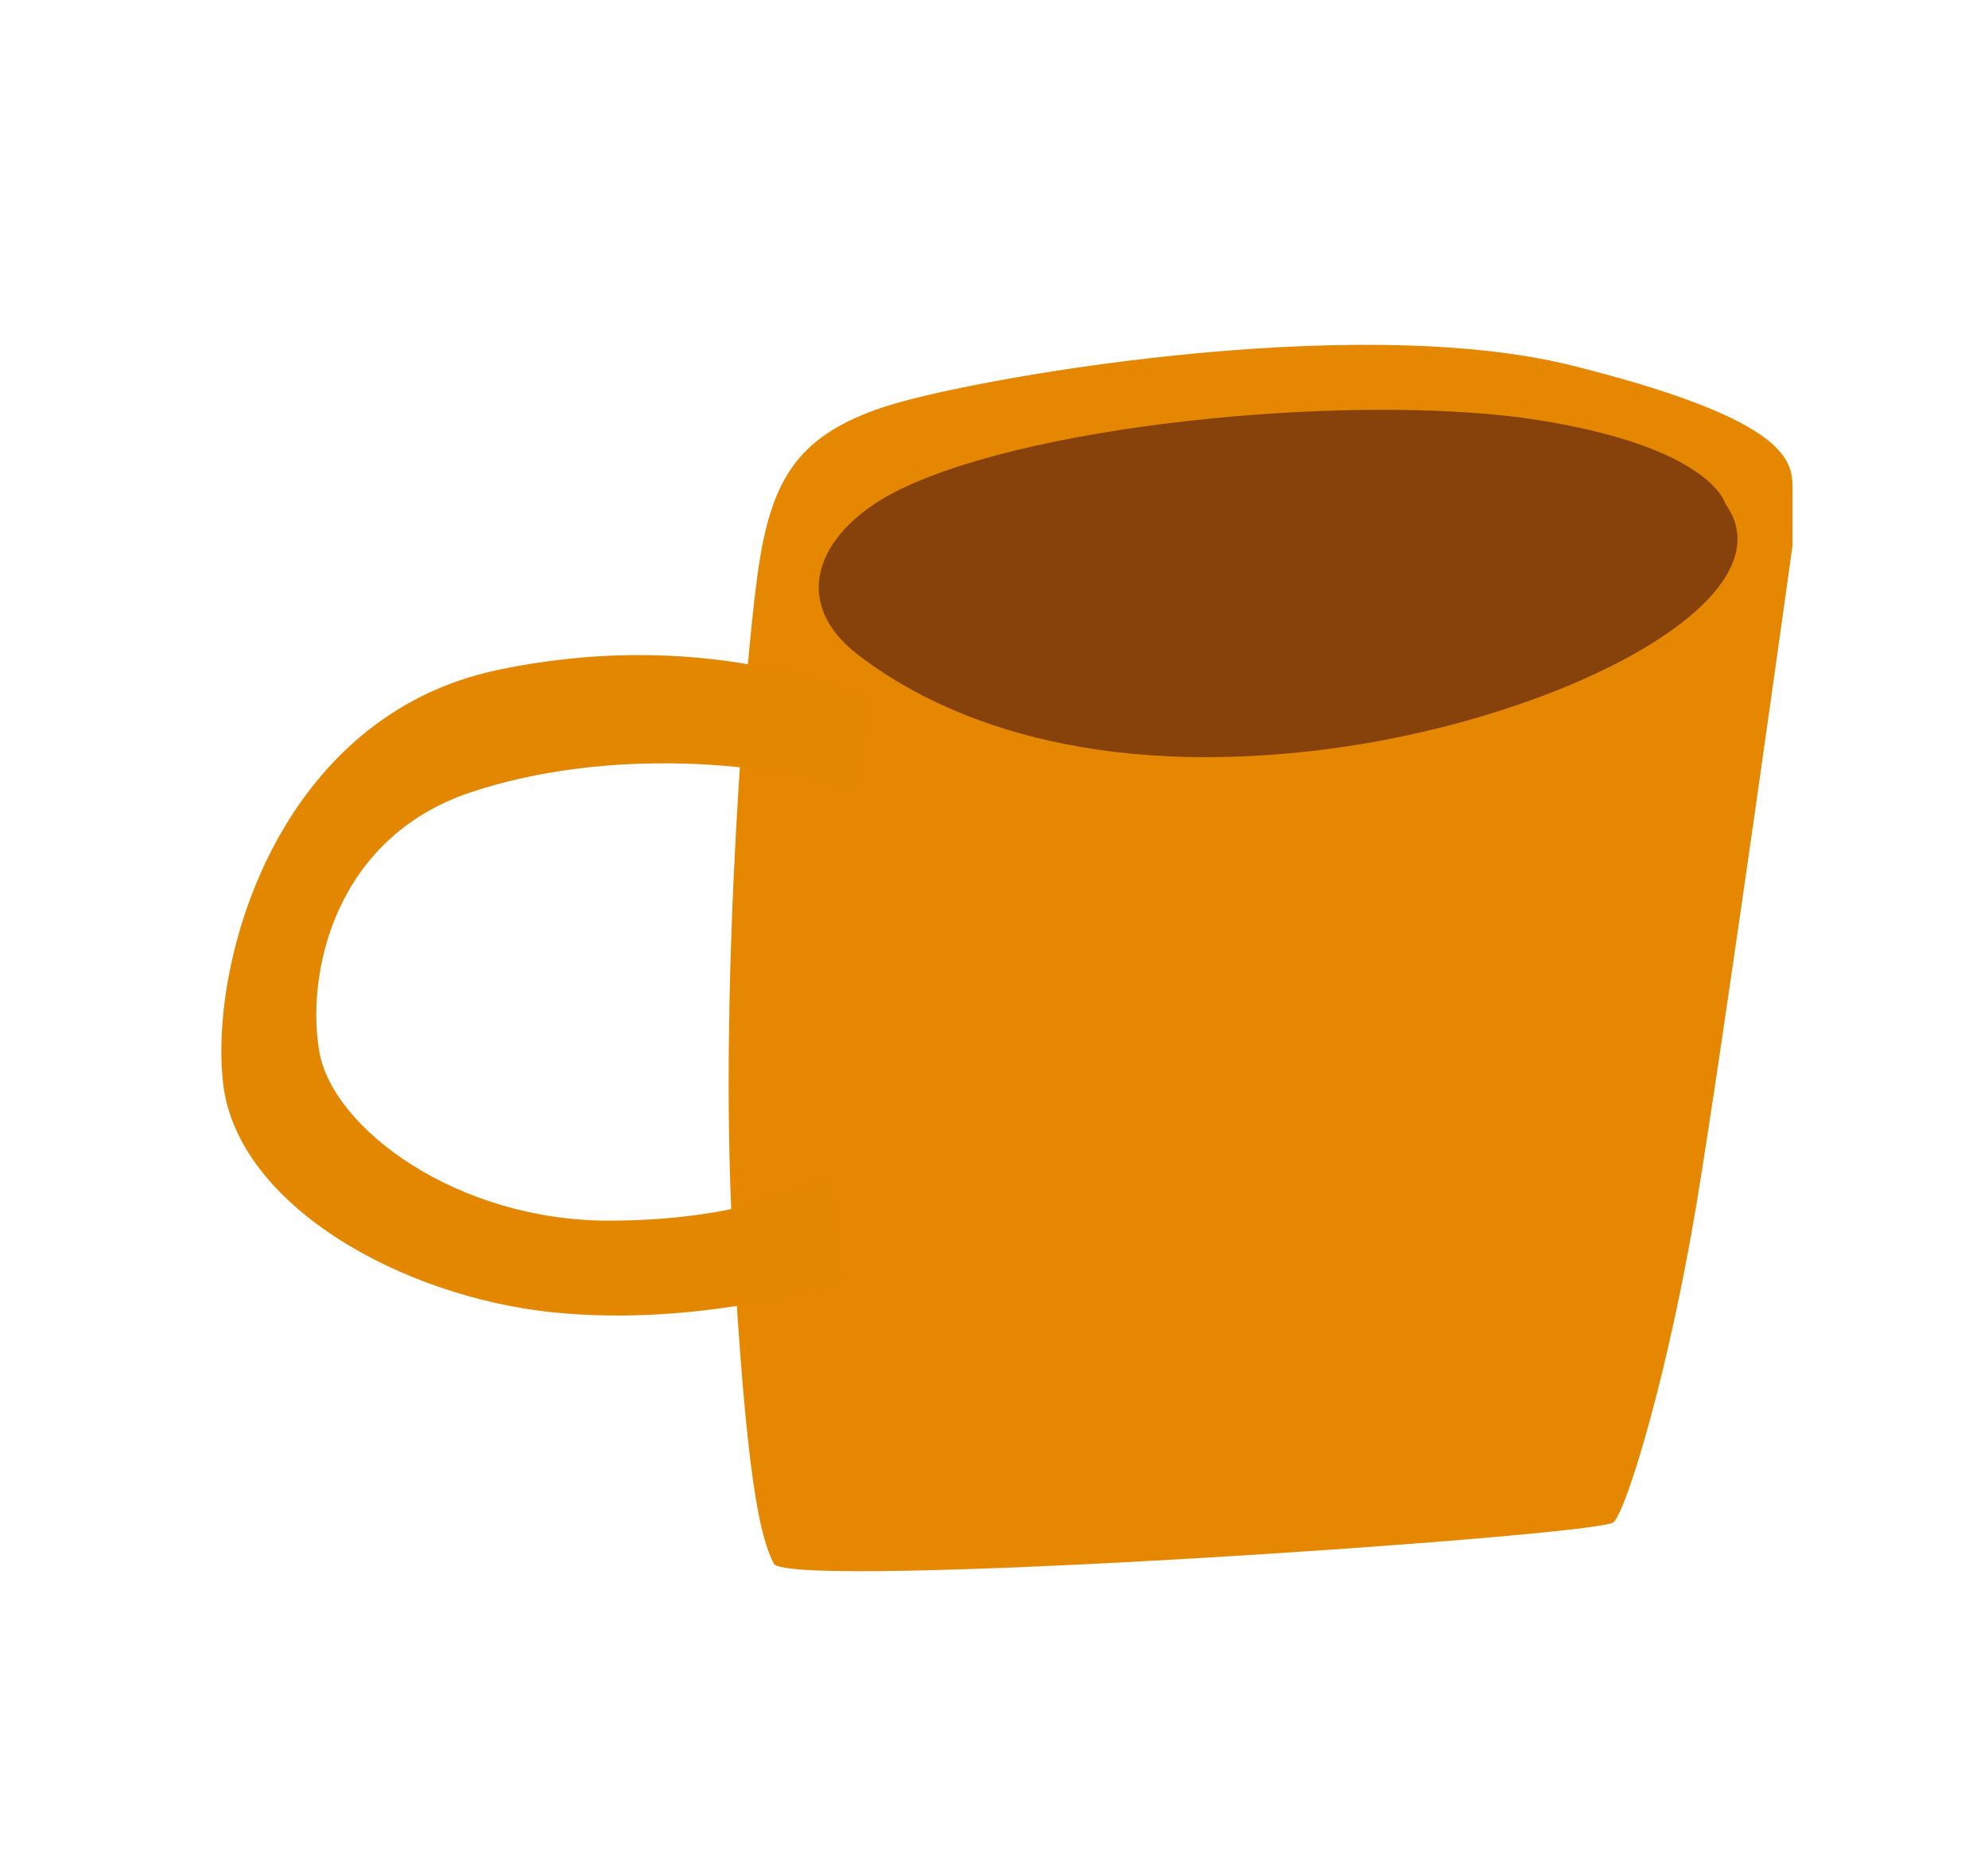
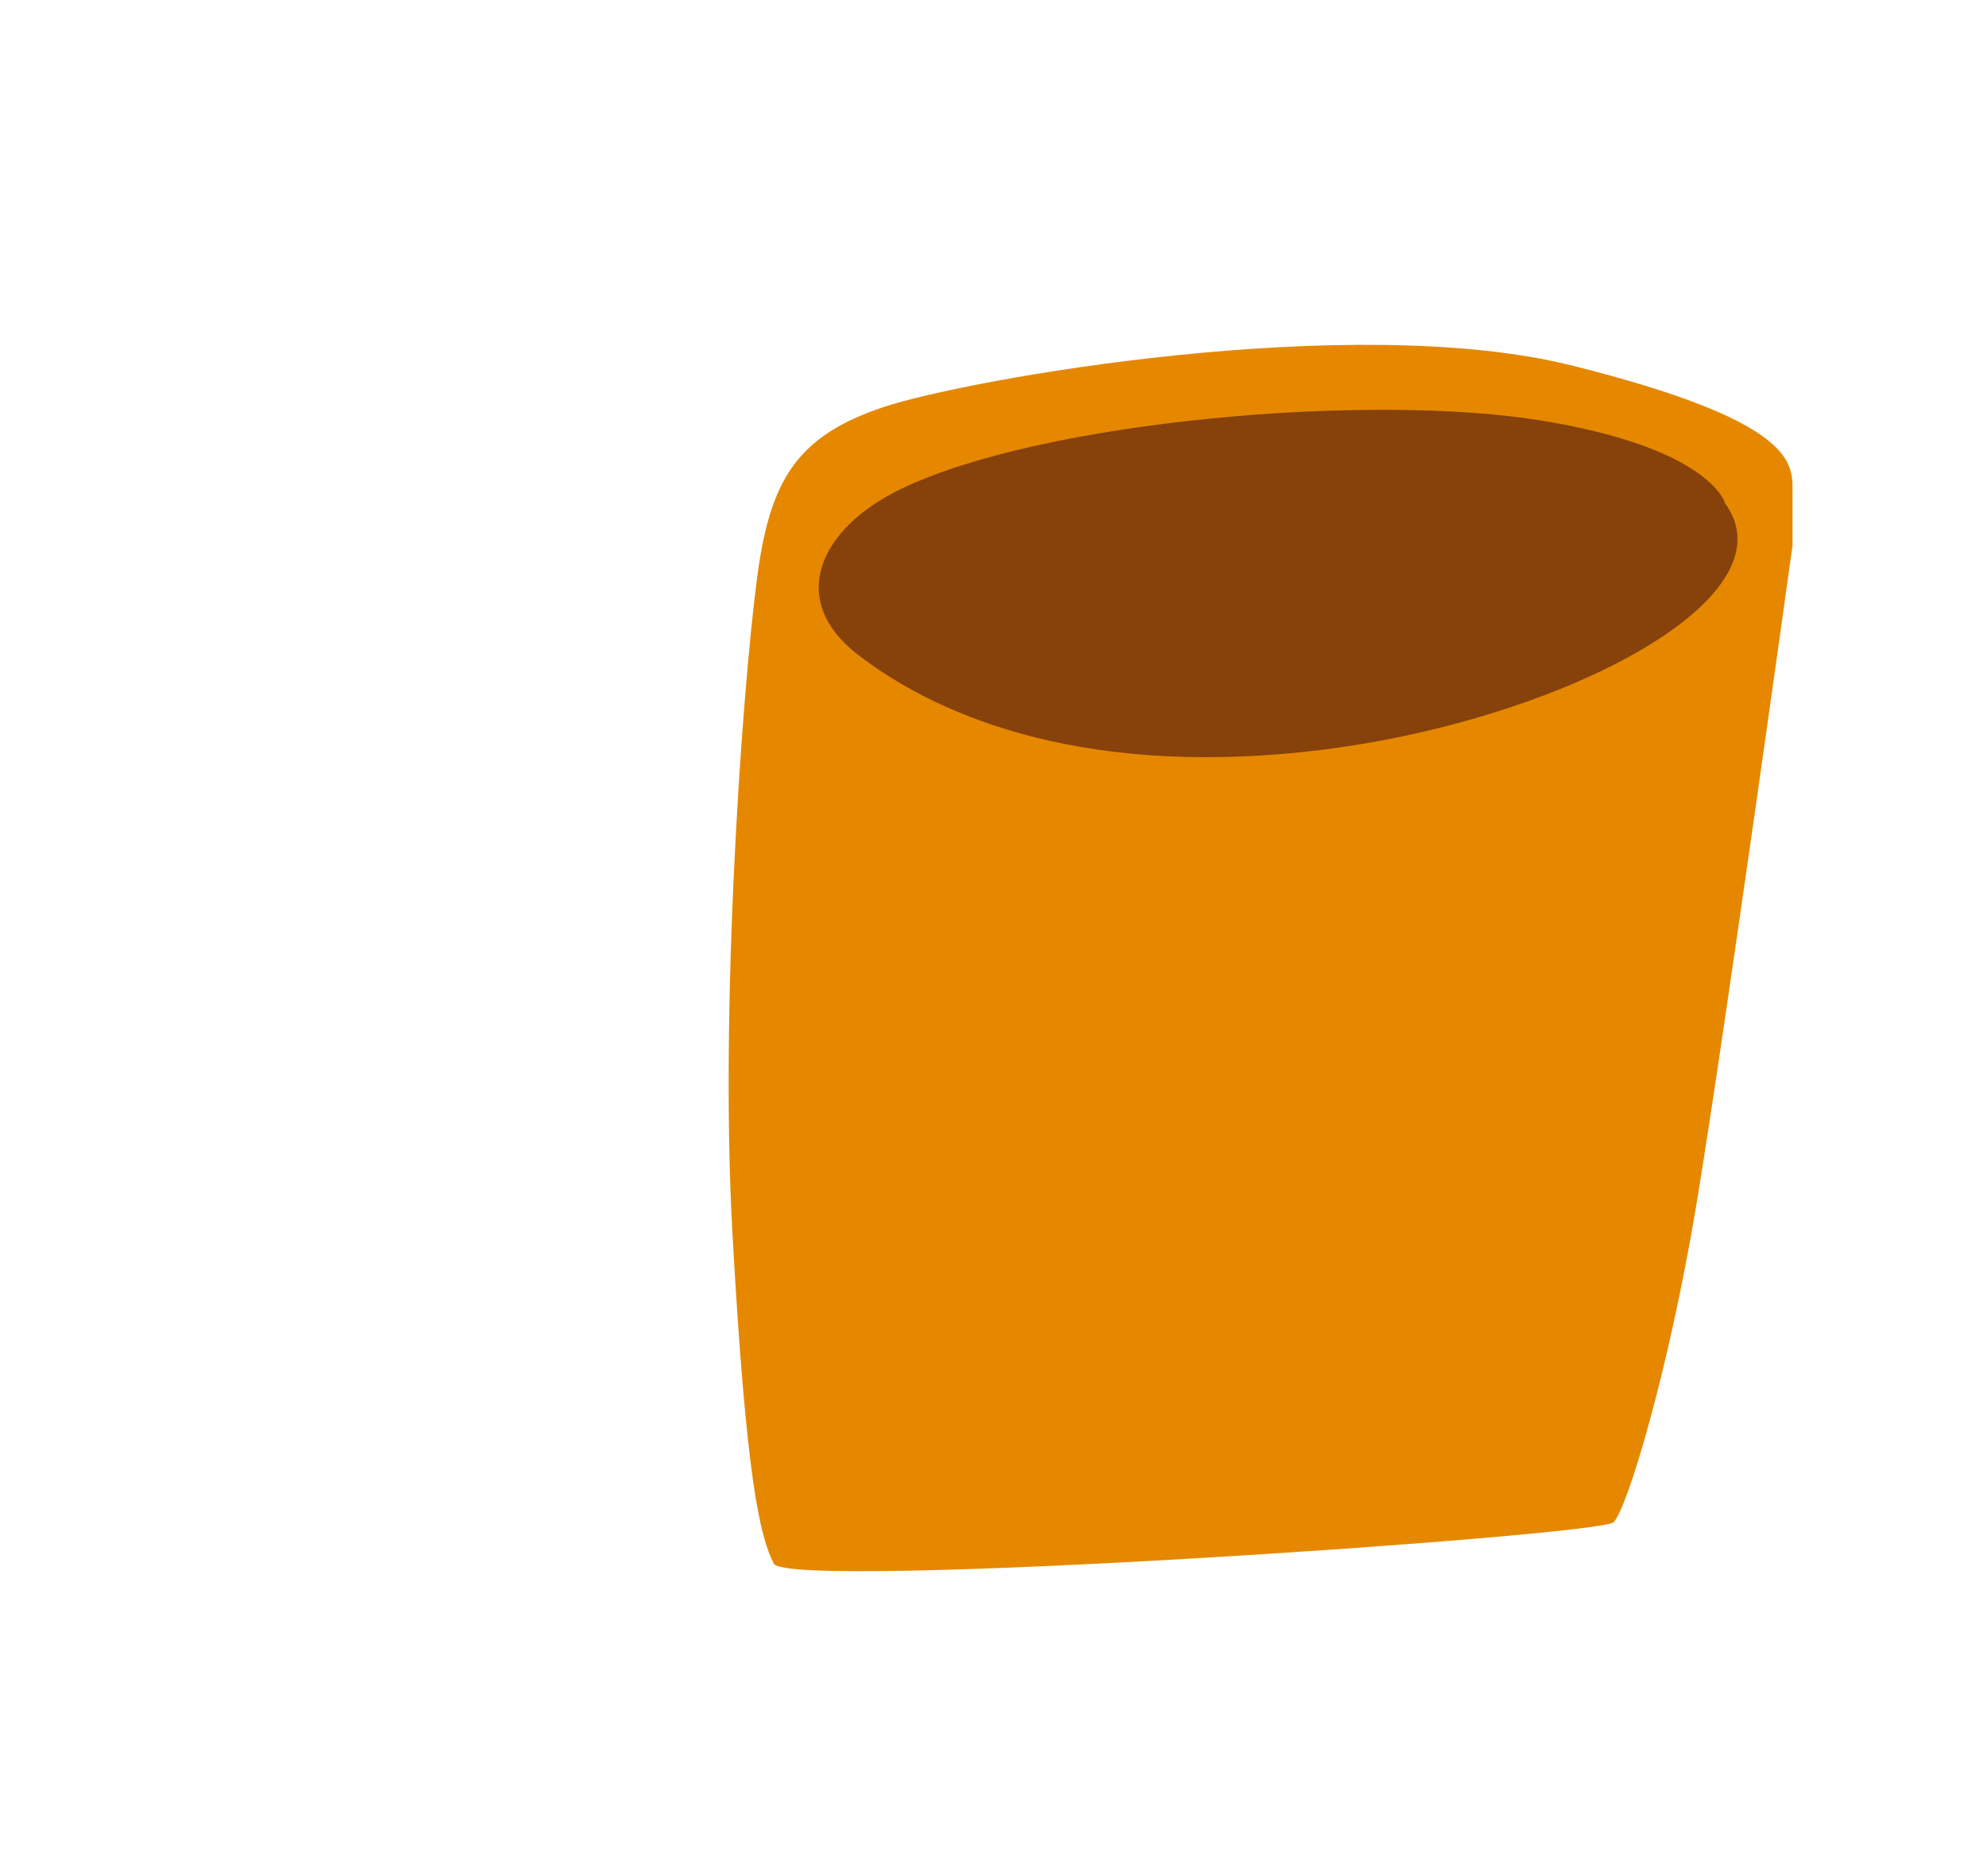
<svg xmlns="http://www.w3.org/2000/svg" viewBox="0 0 114 107">
  <path d="m102.8 31.21s-3.95 28.42-5.53 37.9c-1.58 9.47-3.95 17.37-4.74 18.16s-47.37 3.95-48.16 2.37-1.58-4.74-2.37-18.95.79-33.95 1.58-38.68c.79-4.74 2.37-7.11 7.11-8.68 4.74-1.58 26.84-5.53 39.47-2.37s12.63 5.53 12.63 7.11v3.16z" fill="#e58800" />
  <path d="m98.92 28.84s-.82-3.16-10.6-4.74-28.54 0-36.69 3.95c-4.61 2.23-6.52 6.32-2.45 9.47 4.08 3.16 12.23 7.11 26.09 5.53s27.72-8.68 23.64-14.21z" fill="#87410b" />
-   <path d="m49.9 40.15s-8.68-4.39-21.32-1.75c-12.63 2.63-16.58 16.67-15.79 23.68.79 7.02 10.26 12.28 18.95 13.16 8.68.88 16.58-1.75 16.58-1.75l-.79-6.14s-3.95 2.63-12.63 2.63-15.79-5.26-16.58-9.65.79-12.28 8.68-14.91 17.37-1.75 22.11 0l.79-5.26z" fill="#e48700" />
</svg>